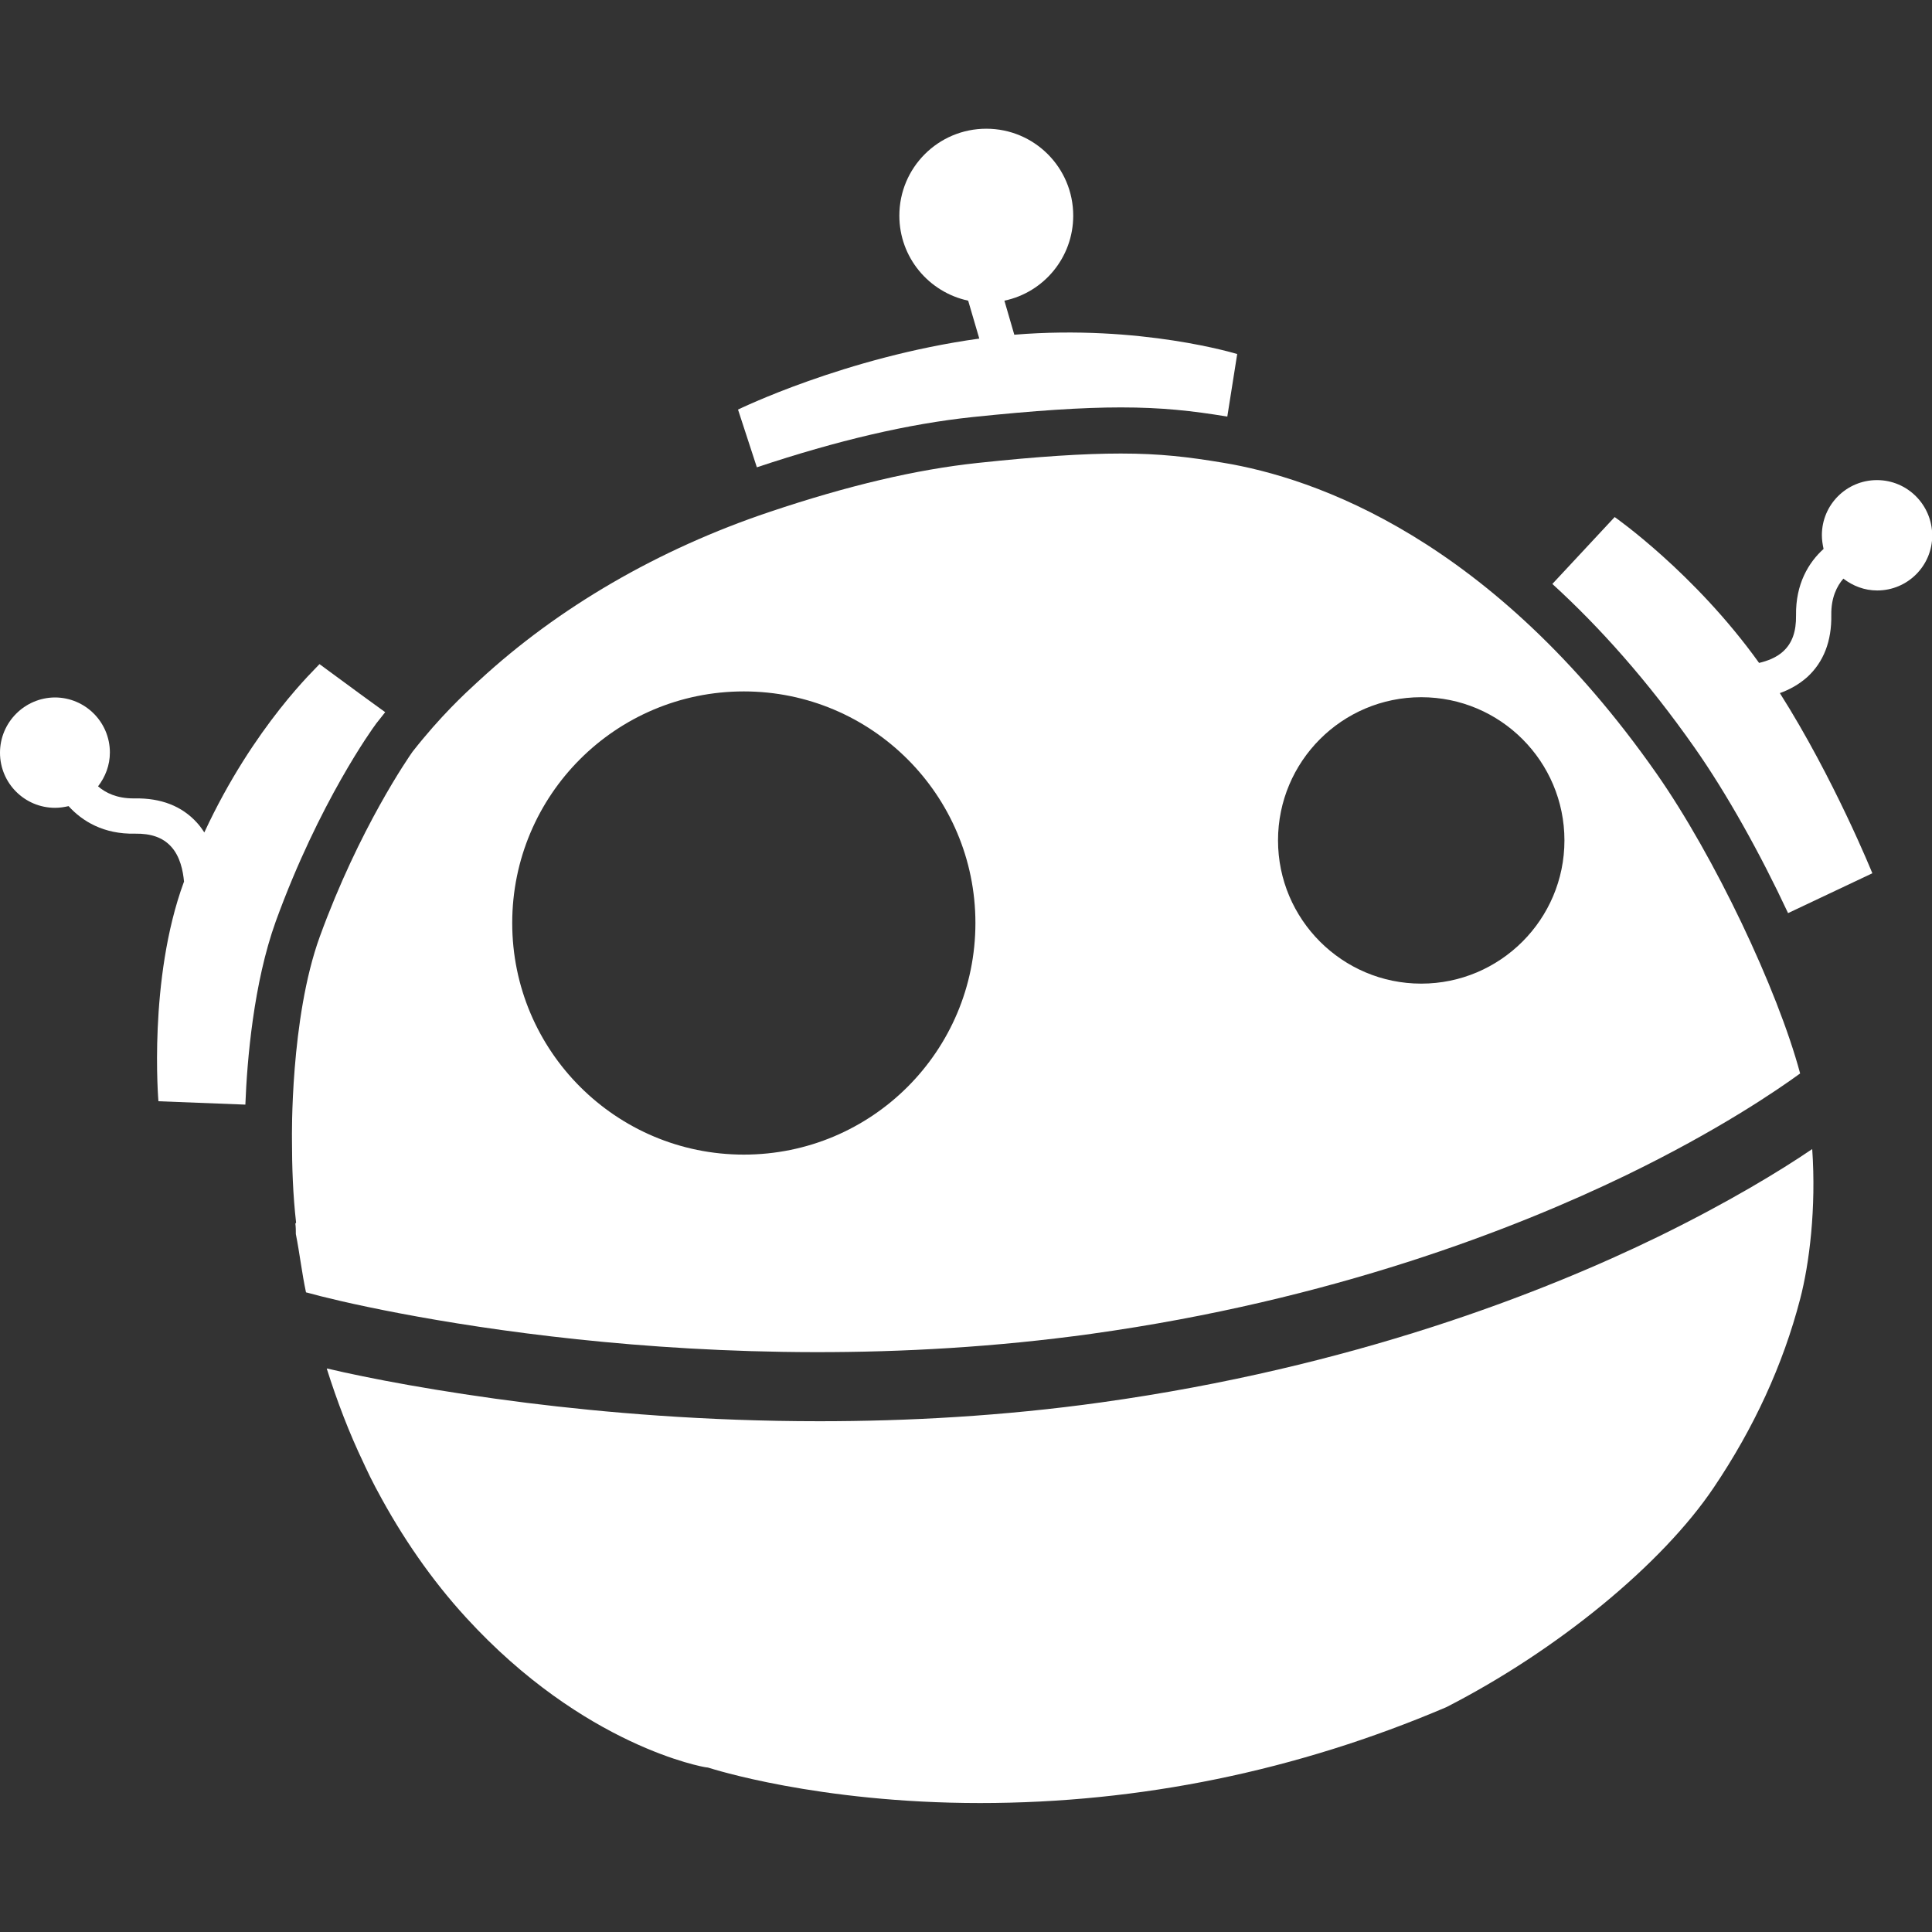
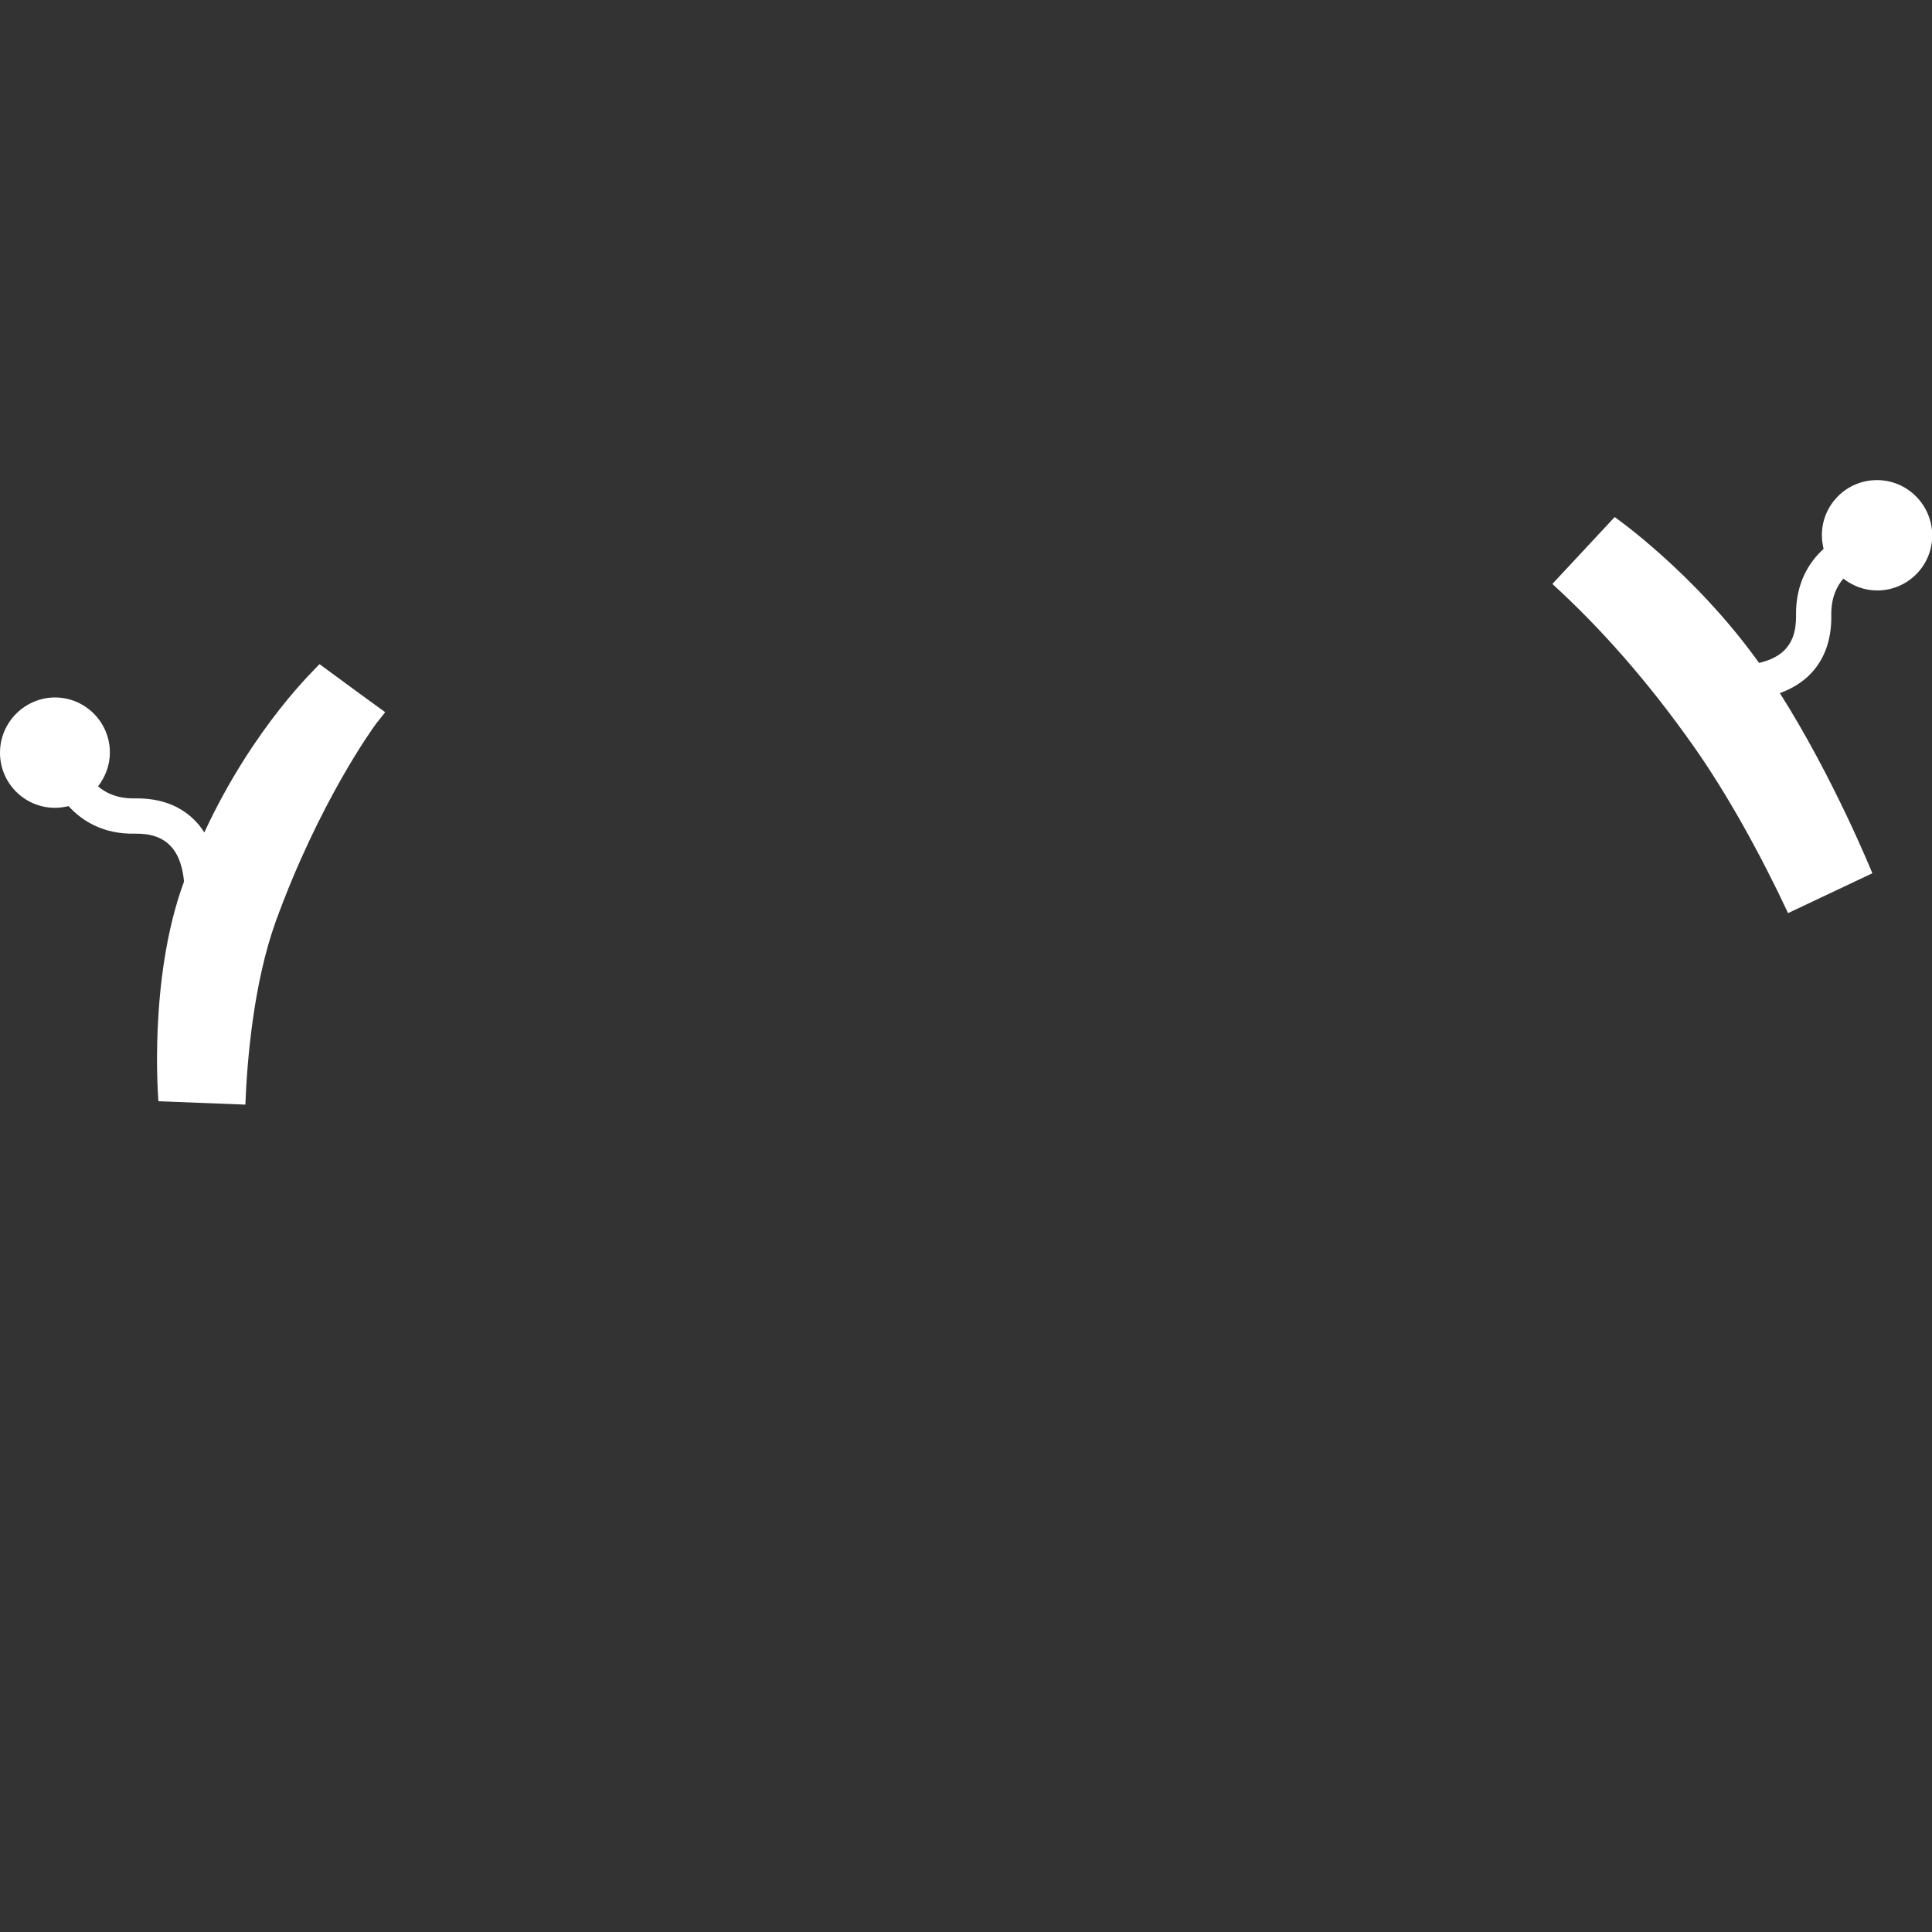
<svg xmlns="http://www.w3.org/2000/svg" version="1.1" id="Capa_1" x="0px" y="0px" viewBox="0 0 800 800" style="enable-background:new 0 0 800 800;" xml:space="preserve">
  <rect x="0" y="0" width="800" height="800" fill="#333333" stroke="none" />
  <style type="text/css">
	.st0{fill:#FFFFFF;}
</style>
-   <path class="st0" d="M313.4,193.5c33.6-11.2,62.8-18,89.3-20.8c25.9-2.7,45.4-4,61.4-4c17,0,29.6,1.4,44.1,3.8l4.1-25.9  c0,0-39.9-12.3-92.3-8l-4.1-14.1c16.3-3.4,28.5-17.9,28.5-35.2c0-19.9-16.1-36-36-36c-19.9,0-36,16.1-36,36  c0,17.3,12.2,31.7,28.5,35.2l4.6,15.7c-55.6,7.7-99.9,29.4-99.9,29.4L313.4,193.5z" />
  <path class="st0" d="M155.7,299.7c1.3-1.7,2.6-3.2,3.8-4.8l-10.6-7.7l-16.6-12.2c-1,1.3-27.1,25.3-47.7,69.7  c-0.9-1.4-1.9-2.8-3.1-4.1c-6.2-6.8-14.8-10.2-25.8-10c-0.2,0-0.3,0-0.5,0c-6.8,0-11.5-2.3-14.6-5c3-3.9,4.9-8.7,4.9-14  c0-12.6-10.2-22.8-22.8-22.8C10.2,288.9,0,299.1,0,311.7c0,12.6,10.2,22.8,22.8,22.8c2,0,3.8-0.3,5.6-0.7  c5.6,6.2,14.5,11.7,27.5,11.4c6.7-0.1,11.5,1.6,14.9,5.3c3.8,4.1,5,10.1,5.4,14.6c0,0.1,0,0.1-0.1,0.2C61.3,405.6,65.6,456,65.6,456  l36,1.4c0.7-18.4,3.4-50.4,12.6-75.9c17.9-49.3,40.3-80.2,41.3-81.5L155.7,299.7z" />
  <path class="st0" d="M777.2,198.8c-12.6,0-22.8,10.2-22.8,22.8c0,2,0.3,3.8,0.7,5.7c-6.2,5.6-11.6,14.5-11.4,27.5  c0.1,6.7-1.6,11.5-5.3,14.9c-2.8,2.6-6.6,4-10,4.8c-26.8-37.4-59.8-60.4-59.8-60.4l-25.8,27.7c19.5,17.8,39.4,40,58.9,67.8  c13.4,19.1,27.2,43.9,38.7,68.5l34.9-16.5c0,0-15.9-39.3-38.3-74.6c3.9-1.4,7.8-3.5,11.3-6.6c6.8-6.2,10.2-14.9,10-25.8  c-0.1-7.1,2.3-11.9,5-15c3.9,3,8.7,4.9,14,4.9c12.6,0,22.8-10.2,22.8-22.8C800,209,789.8,198.8,777.2,198.8z" />
-   <path class="st0" d="M686.8,512c-48,23.4-126.9,54.2-230.8,68.7c-40.8,5.7-80.3,7.8-116.7,7.8c-47.3,0-89-3.6-121.1-7.6  c-36.6-4.6-66.2-10.3-82.6-14.2v0c0,0-0.3,0-0.3,0c4.3,13.6,9.3,26.7,15.3,39.2c0,0.1,0,0.2,0.1,0.2c0.1,0.3,0.3,0.6,0.4,0.9  c0.7,1.5,1.5,3.1,2.2,4.6c0.7,1.4,1.5,2.9,2.2,4.3c0.2,0.4,0.4,0.7,0.6,1.1c10.3,19.4,22.7,37.3,36.8,52.7  c49,53.6,98.9,62.1,99.4,62.1l0.8,0.1l0.7,0.2c0.4,0.1,44.7,14.5,112,14.5c66.2,0,131.2-13.3,193.1-39.7  c45.9-23.5,89.3-59.1,110.7-90.9c16.6-24.6,28.7-50.8,35.8-78.1c3.8-14.5,6.7-37.6,5-62.1C737,484.9,715.6,497.9,686.8,512z" />
-   <path class="st0" d="M452,552.3c99.6-13.9,175.3-43.4,221.2-65.6c38.2-18.5,62.7-35.3,72.2-42.2c-9.4-35-35.5-89.9-59.4-124.1  c-68.2-97.5-141.8-122.6-179.6-128.8c-14.4-2.4-26-3.8-42.3-3.8c-15.2,0-34.1,1.2-59.3,3.9c-25.3,2.7-53.5,9.3-86.2,20.3  c-45.9,15.4-87.4,39.5-120.1,69.7l-1.1,1c-4.9,4.5-15,13.8-26.6,28.6c-1.4,2-22,31.5-38.4,76.6c-12.3,33.9-11.5,83.3-11.5,83.8v0.1  c0,11.5,0.4,23,1.7,34.4c0,0.2-0.3,0.4-0.3,0.5c0.2,1.4,0.2,2.8,0.2,4.3c0,0,0,0,0,0c1.6,8,2.5,16.2,4.2,24.1c0,0,0.1,0.1,0.2,0.1  h0.1C150.8,541.9,293,574.4,452,552.3z M588.5,288.7c32.8,0,59.3,26.6,59.3,59.3s-26.6,59.3-59.3,59.3s-59.3-26.6-59.3-59.3  S555.7,288.7,588.5,288.7z M308,286.3c52.9,0,95.9,42.9,95.9,95.9c0,53-42.9,95.9-95.9,95.9c-52.9,0-95.9-42.9-95.9-95.9  C212.1,329.2,255,286.3,308,286.3z M123,511.6c1,7.7,2.3,15.5,3.9,23.4C125.3,527.1,124,519.3,123,511.6z" />
</svg>